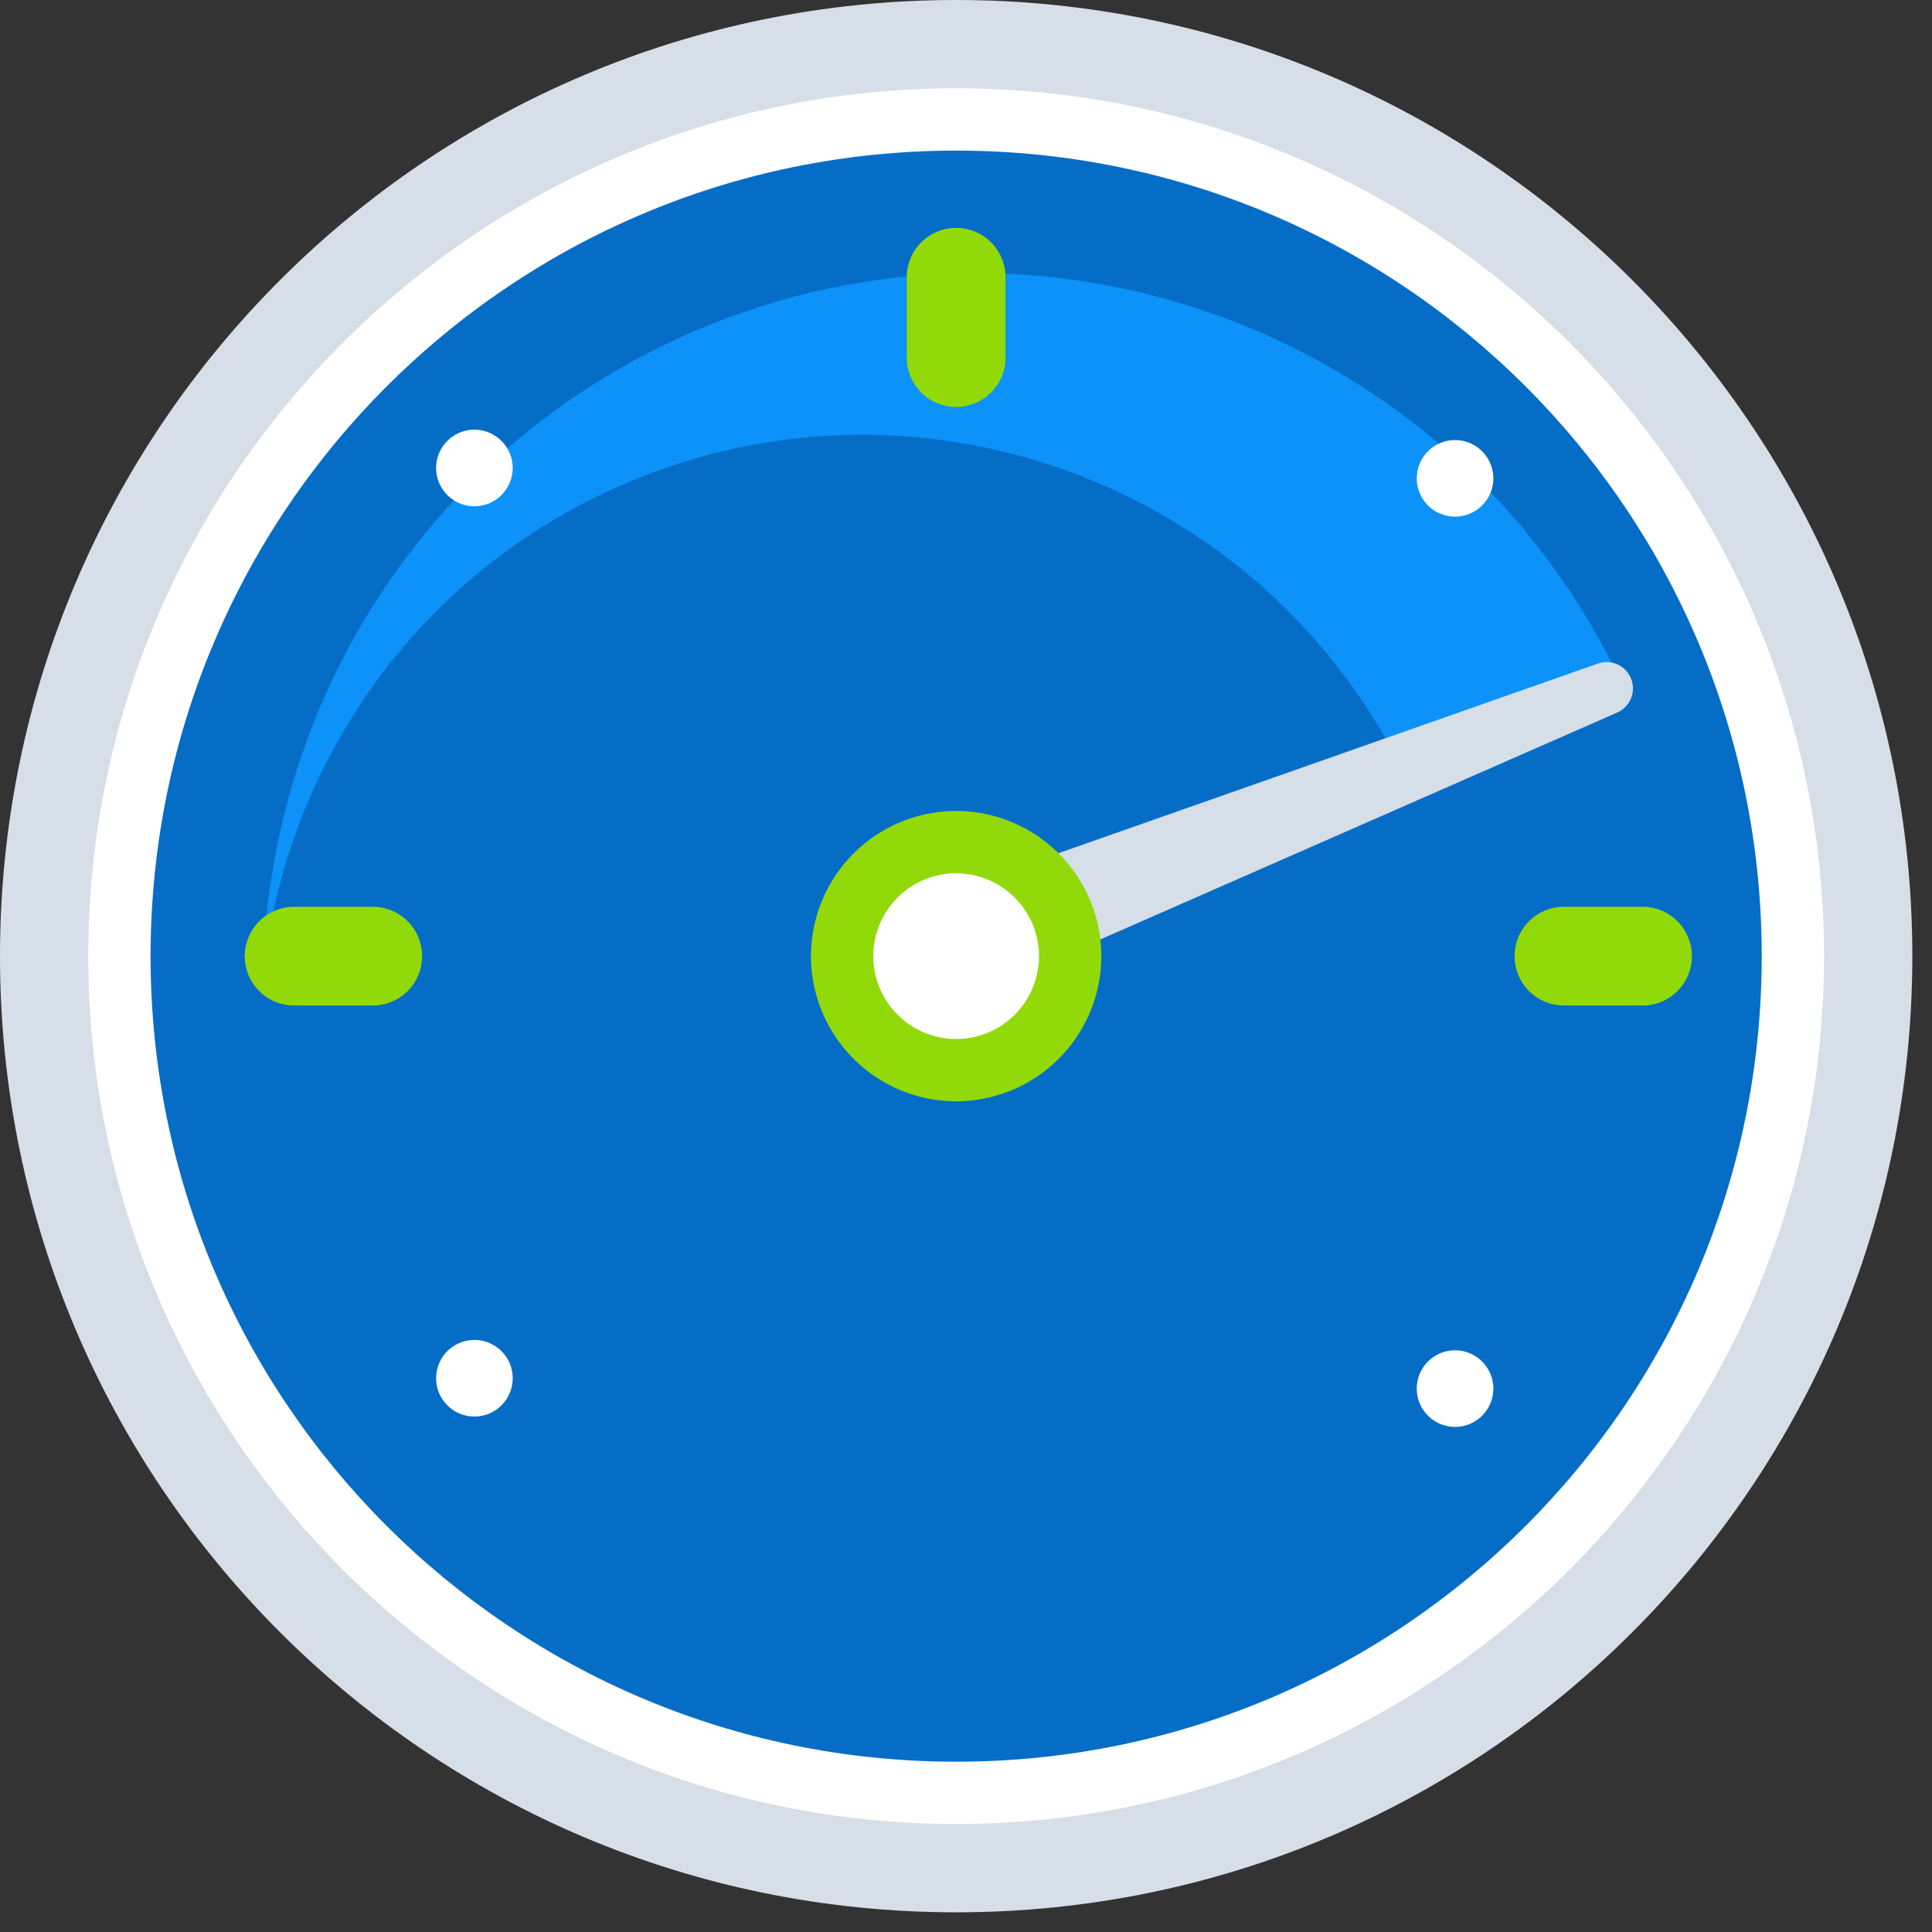
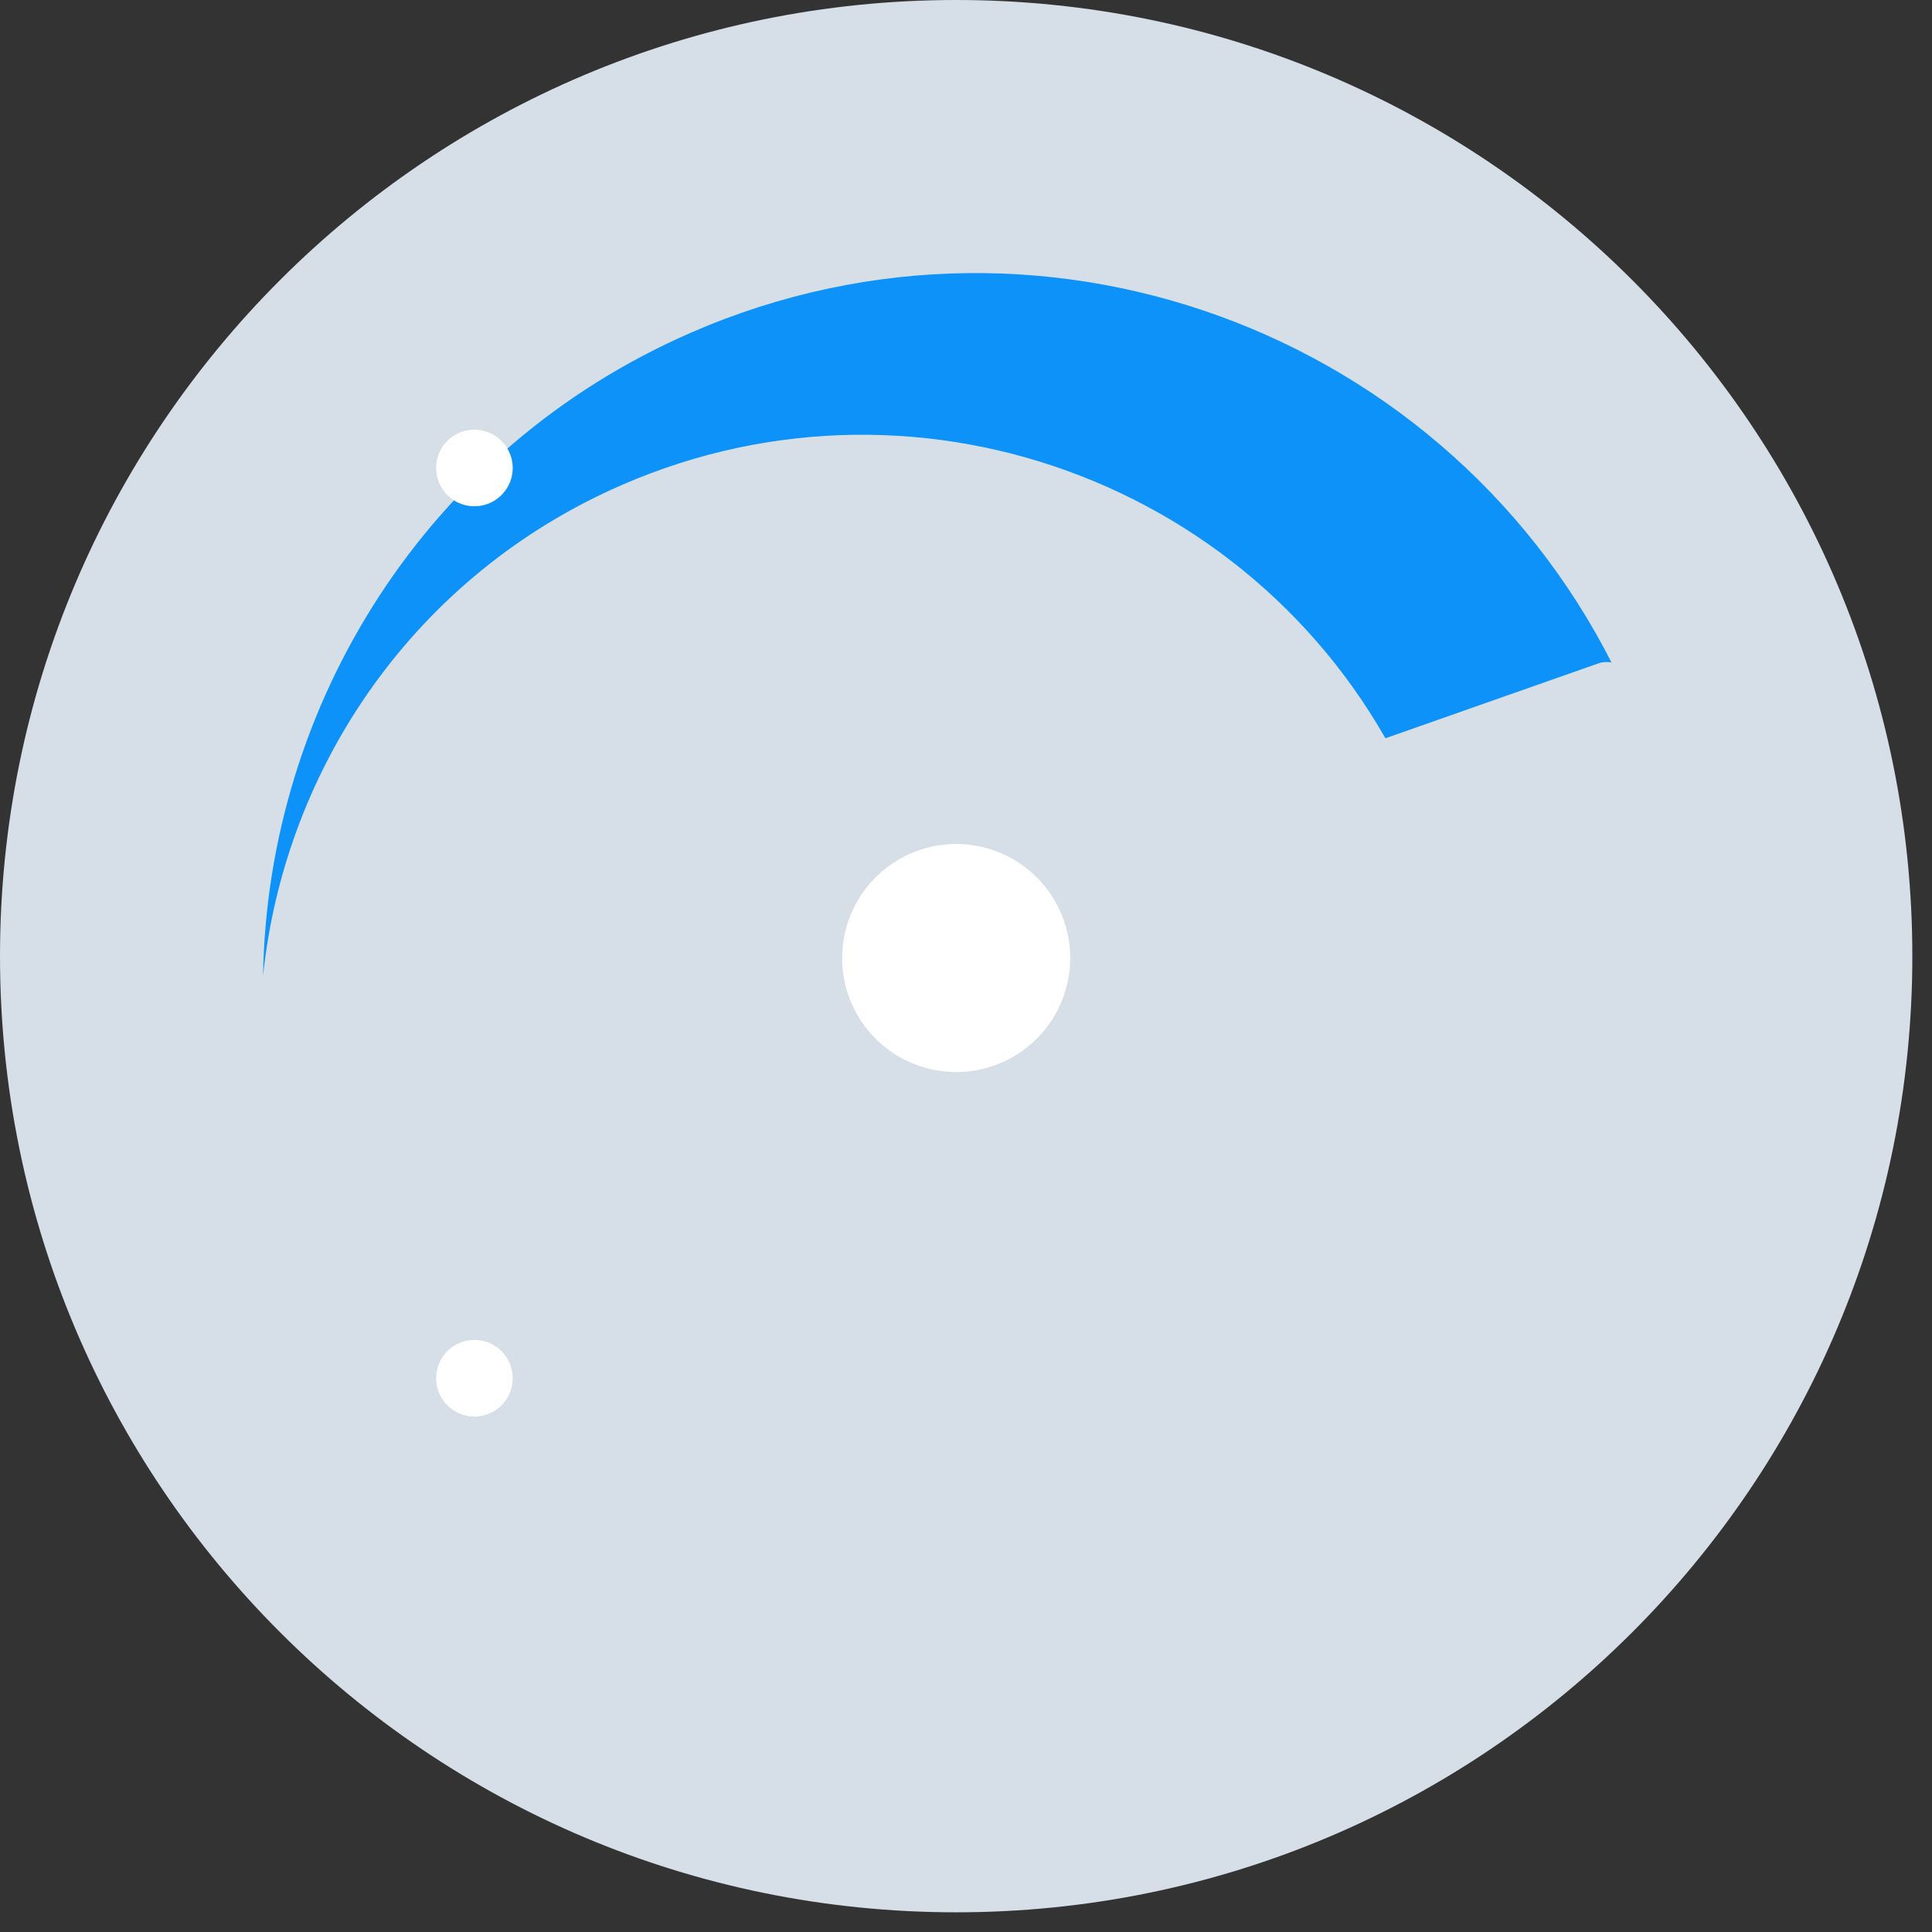
<svg xmlns="http://www.w3.org/2000/svg" width="62" height="62" viewBox="0 0 62 62">
  <rect x="0" y="0" width="62" height="62" fill="#333333" stroke="none" />
  <g fill="none" fill-rule="evenodd">
    <path fill="#D6DEE7" d="M61.369 30.684c0 16.946-13.738 30.684-30.685 30.684C13.738 61.368 0 47.63 0 30.684S13.738 0 30.684 0C47.63 0 61.369 13.74 61.369 30.684" />
-     <path fill="#066DC7" d="M30.684 57.536c-14.807 0-26.852-12.046-26.852-26.852 0-14.806 12.045-26.851 26.852-26.851 14.806 0 26.852 12.045 26.852 26.851S45.49 57.536 30.684 57.536" />
-     <path fill="#FFF" d="M30.684 2.833c-15.357 0-27.852 12.494-27.852 27.852 0 15.357 12.495 27.85 27.852 27.85 15.357 0 27.852-12.493 27.852-27.85 0-15.358-12.495-27.852-27.852-27.852m0 2c14.277 0 25.852 11.574 25.852 25.852 0 14.277-11.575 25.85-25.852 25.85-14.277 0-25.852-11.573-25.852-25.85 0-14.278 11.575-25.852 25.852-25.852" />
    <path fill="#0C92F8" d="M19.954 15.564c9.744-4.243 21.068.177 25.386 9.865l6.924-3.014C47.178 10.9 33.738 5.64 22.182 10.672c-8.5 3.7-13.598 11.938-13.74 20.637.703-6.709 4.886-12.86 11.512-15.745" />
    <path fill="#FFF" d="M16.453 15.017a1.228 1.228 0 1 1-2.457.002 1.228 1.228 0 0 1 2.457-.002" />
-     <path fill="#92D90A" d="M11.904 32.268H9.439a1.584 1.584 0 0 1 0-3.168h2.465a1.585 1.585 0 1 1 0 3.168M52.654 32.268h-2.465a1.584 1.584 0 0 1 0-3.168h2.465a1.585 1.585 0 1 1 0 3.168M29.1 11.419V8.955a1.585 1.585 0 1 1 3.168 0v2.464a1.585 1.585 0 1 1-3.168 0" />
-     <path fill="#FFF" d="M47.923 15.351a1.228 1.228 0 1 1-2.457 0 1.228 1.228 0 0 1 2.457 0" />
    <path fill="#D6DEE7" d="M29.9 28.81l21.42-7.53a.846.846 0 0 1 .59 1.581l-20.577 9.032L29.9 28.81z" />
    <path fill="#FFF" d="M34.343 30.684a3.659 3.659 0 1 1-7.317 0 3.659 3.659 0 0 1 7.317 0" />
-     <path fill="#92D90A" d="M30.684 28.025a2.662 2.662 0 0 0-2.659 2.66 2.661 2.661 0 0 0 2.66 2.657 2.661 2.661 0 0 0 2.658-2.658 2.662 2.662 0 0 0-2.659-2.659m0 7.317a4.663 4.663 0 0 1-4.659-4.658 4.664 4.664 0 0 1 4.66-4.659 4.664 4.664 0 0 1 4.658 4.66 4.663 4.663 0 0 1-4.659 4.657" />
-     <path fill="#FFF" d="M16.453 44.23a1.228 1.228 0 1 1-2.457-.001 1.228 1.228 0 0 1 2.457 0M47.923 44.562a1.228 1.228 0 1 1-2.457 0 1.228 1.228 0 0 1 2.457 0" />
+     <path fill="#FFF" d="M16.453 44.23a1.228 1.228 0 1 1-2.457-.001 1.228 1.228 0 0 1 2.457 0M47.923 44.562" />
  </g>
</svg>